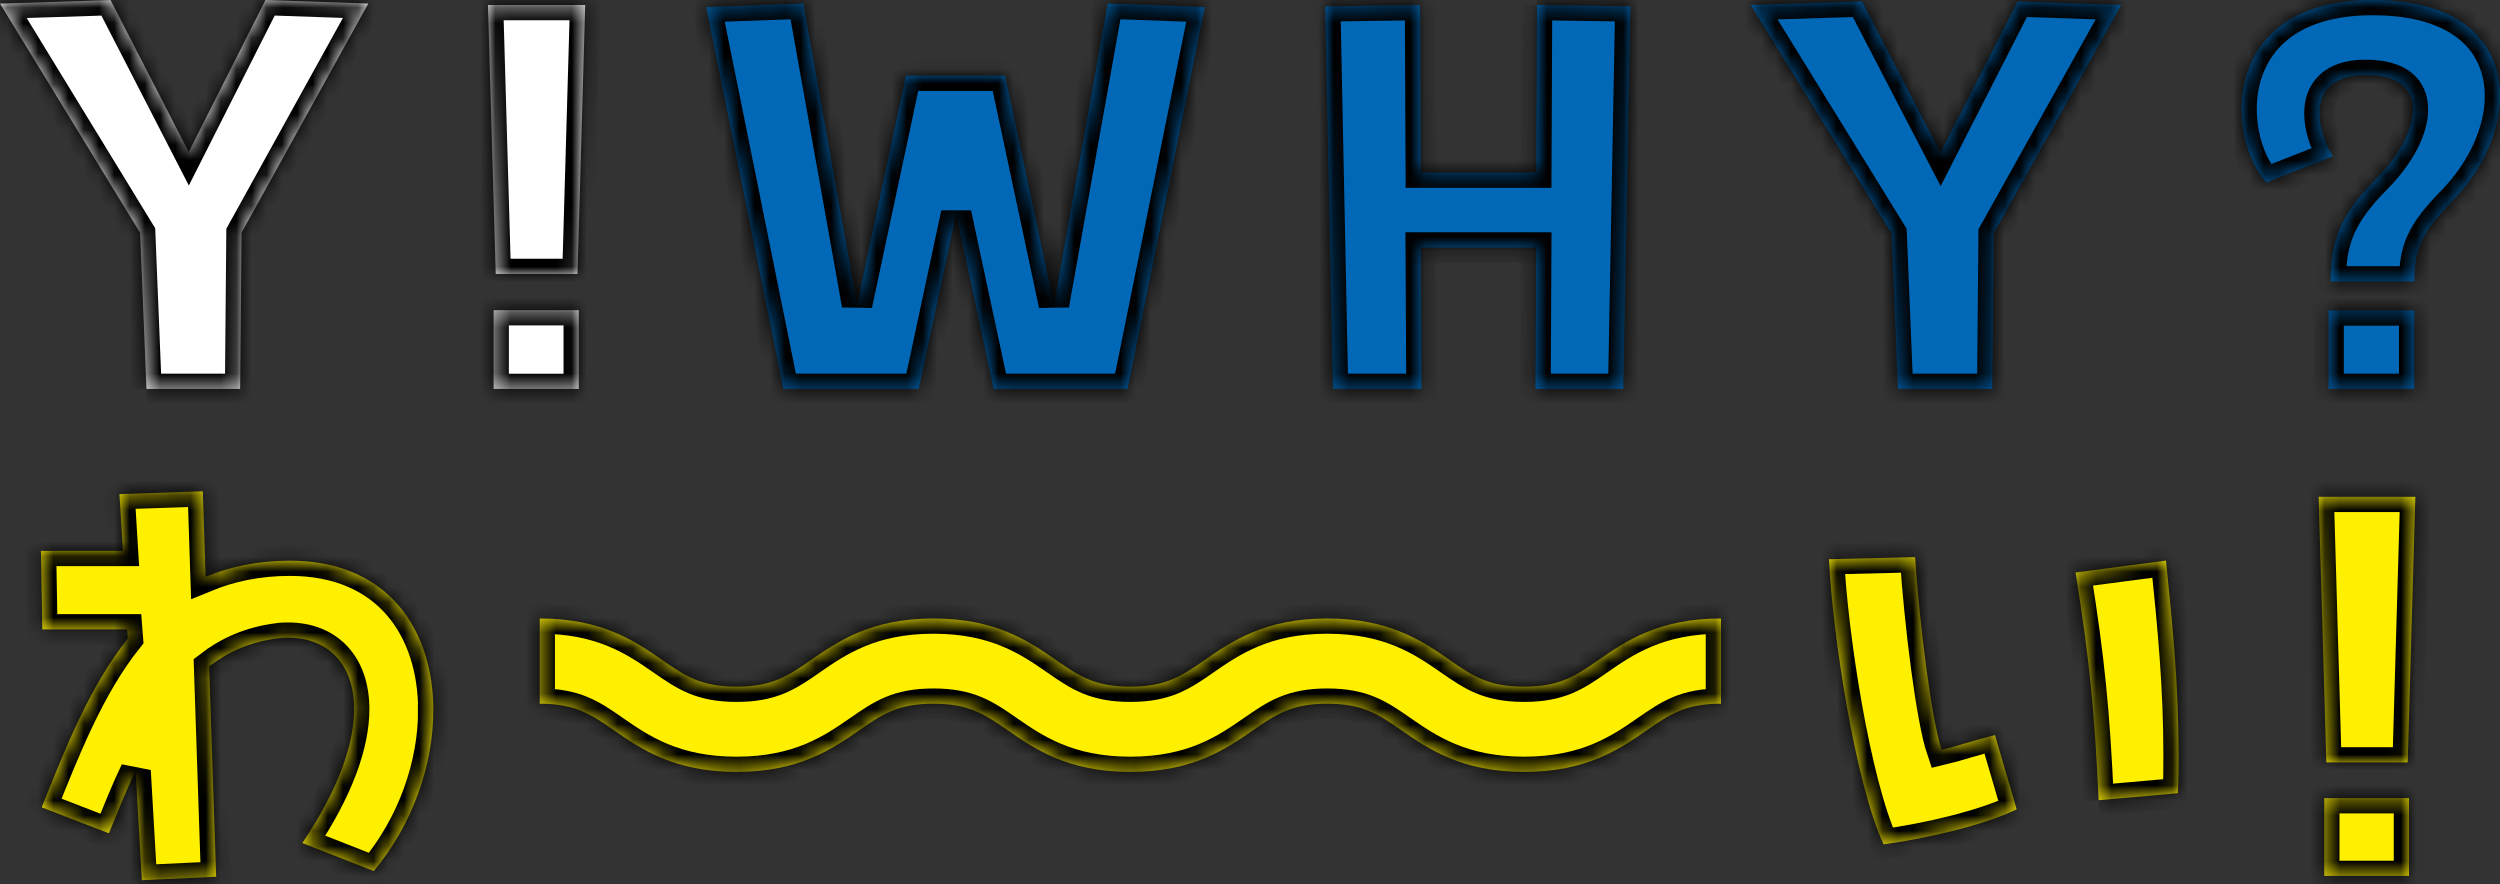
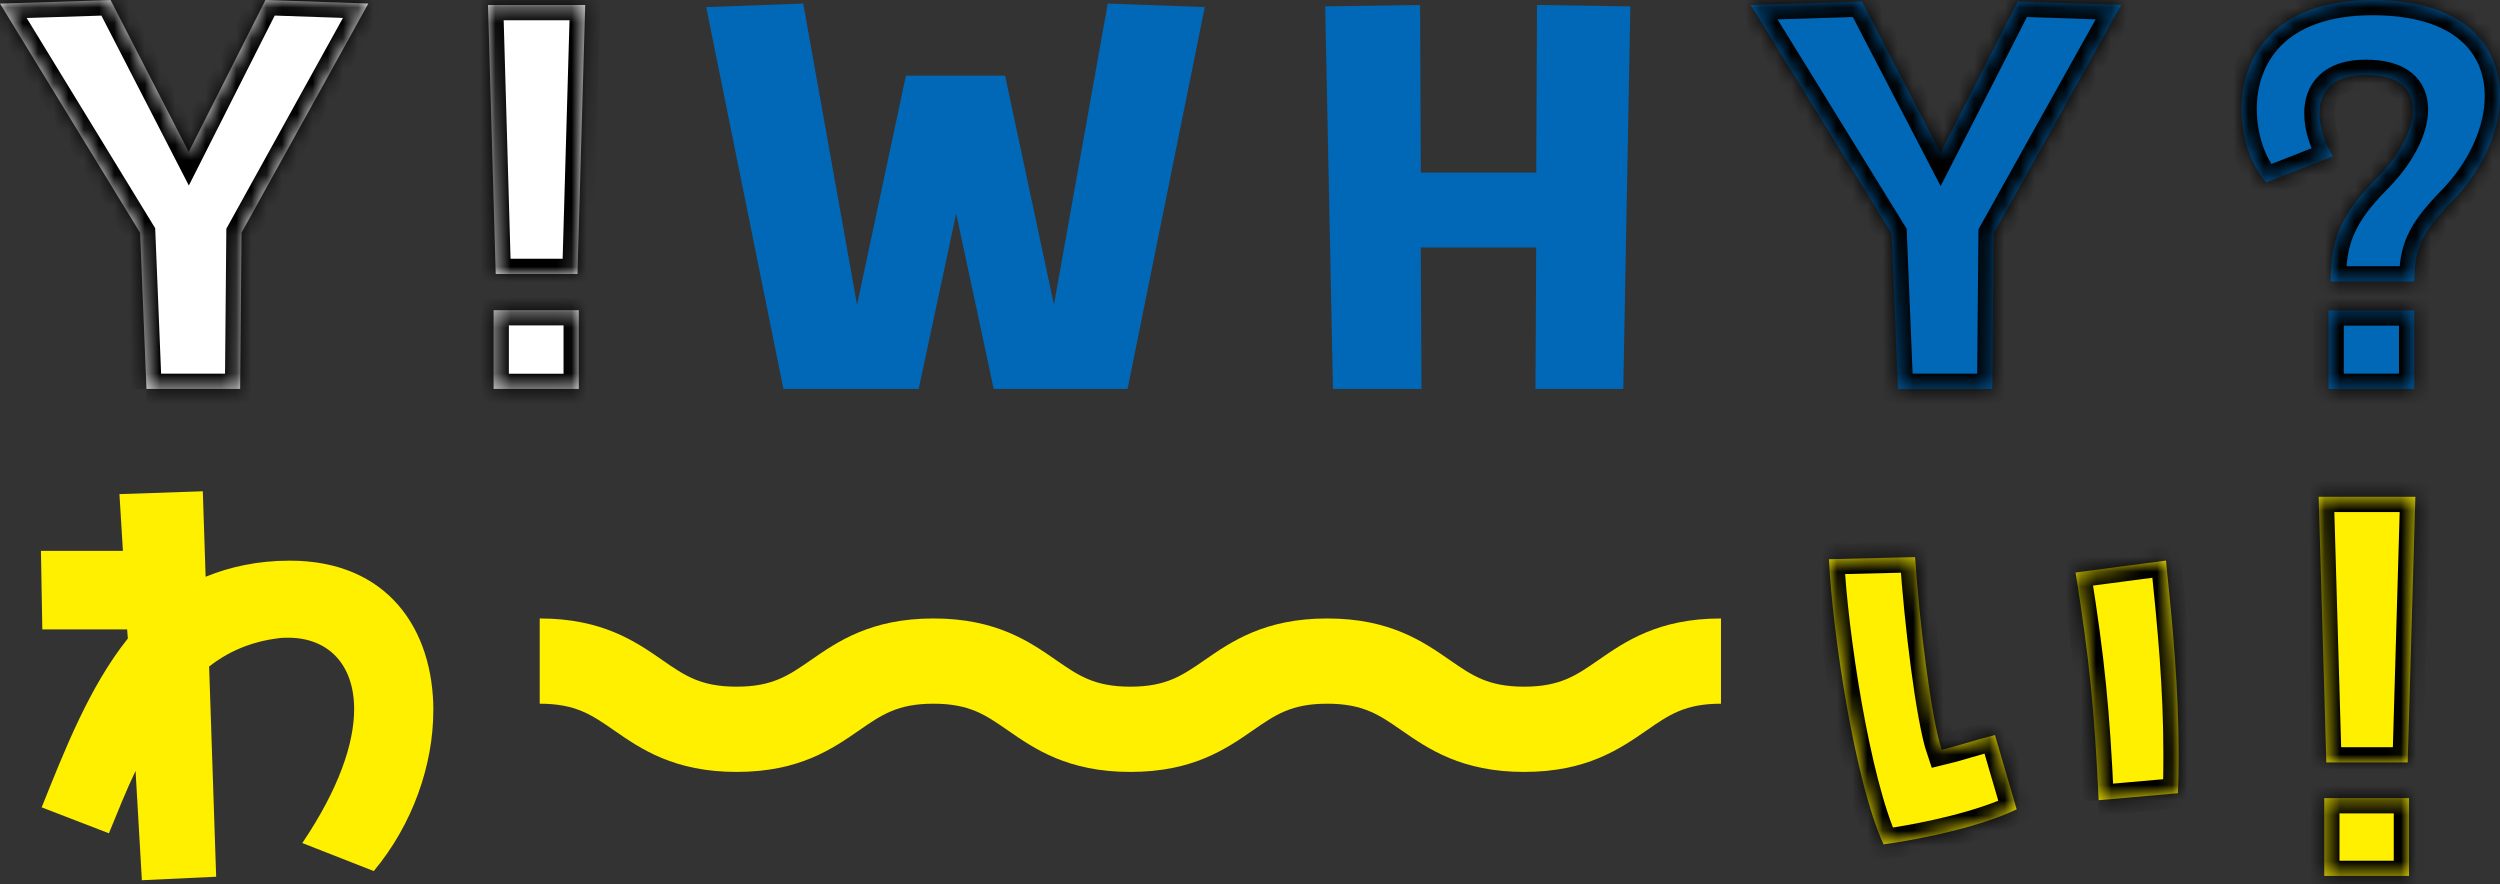
<svg xmlns="http://www.w3.org/2000/svg" width="164" height="58" viewBox="0 0 164 58" fill="none">
  <rect x="0" y="0" width="164" height="58" fill="#333333" stroke="none" />
  <mask id="path-1-inside-1_2063_164" fill="white">
    <path d="M9.608 25.516L9.192 15.272L0 0.236L7.253 0.004L12.38 9.968L17.416 0L24.161 0.232L15.845 15.268L15.754 25.512H9.608V25.516Z" />
    <path d="M32.52 17.974L32.012 0.328H38.389L37.881 17.974H32.52ZM32.381 25.516V20.348H37.968V25.516H32.381Z" />
-     <path d="M28.425 46.613C28.425 50.153 27.091 54.06 24.518 57.142L19.831 55.303C22.222 51.763 23.232 48.776 23.232 46.522C23.232 43.535 21.484 41.834 18.911 41.834C18.682 41.834 18.45 41.834 18.177 41.881C16.429 42.11 14.961 42.753 13.718 43.72L14.18 57.513L9.307 57.742L8.893 50.571C8.297 51.815 7.744 53.192 7.144 54.664L2.733 52.963C4.248 49.194 5.858 45.054 8.387 41.885L8.34 41.289H2.776L2.686 36.139H8.064L7.835 32.414L13.304 32.228L13.489 37.836C15.052 37.193 16.891 36.779 19.006 36.779C25.442 36.779 28.429 41.285 28.429 46.617L28.425 46.613Z" />
    <path d="M119.975 36.684L125.629 36.546C125.906 40.776 126.687 47.166 127.377 49.186C128.344 48.957 129.398 48.59 130.87 48.219L132.294 53.093C130.088 54.151 126.501 54.98 123.562 55.39C121.676 51.298 120.208 41.506 119.979 36.68L119.975 36.684ZM137.672 52.497C137.396 46.613 137.077 43.302 136.157 37.556L142.088 36.775C142.55 41.234 142.917 45.141 142.917 49.462C142.917 50.291 142.917 51.163 142.869 52.035L137.676 52.493H137.672V52.497Z" />
    <path d="M152.608 50.015L152.103 32.592H158.448L157.943 50.015H152.608ZM152.47 57.462V52.359H158.03V57.462H152.47Z" />
-     <path d="M99.981 50.638C95.877 50.638 93.691 49.123 91.931 47.904C90.475 46.893 89.421 46.163 87.066 46.163C84.71 46.163 83.66 46.893 82.2 47.904C80.441 49.123 78.254 50.638 74.151 50.638C70.047 50.638 67.861 49.123 66.101 47.904C64.645 46.893 63.591 46.163 61.236 46.163C58.88 46.163 57.83 46.893 56.37 47.904C54.61 49.123 52.424 50.638 48.321 50.638C44.217 50.638 42.031 49.123 40.271 47.904C38.815 46.893 37.761 46.163 35.405 46.163V40.571C39.509 40.571 41.695 42.086 43.455 43.306C44.911 44.316 45.965 45.046 48.321 45.046C50.676 45.046 51.726 44.316 53.186 43.306C54.946 42.086 57.132 40.571 61.236 40.571C65.339 40.571 67.525 42.086 69.285 43.306C70.741 44.316 71.795 45.046 74.151 45.046C76.506 45.046 77.556 44.316 79.016 43.306C80.776 42.086 82.962 40.571 87.066 40.571C91.17 40.571 93.356 42.086 95.115 43.306C96.572 44.316 97.625 45.046 99.981 45.046C102.337 45.046 103.39 44.316 104.846 43.306C106.606 42.086 108.792 40.571 112.896 40.571V46.163C110.54 46.163 109.487 46.893 108.031 47.904C106.271 49.123 104.085 50.638 99.981 50.638Z" />
-     <path d="M51.392 25.513L46.328 0.465L52.693 0.234L56.222 19.994L59.428 4.965H65.932L69.139 19.994L72.668 0.234L79.033 0.465L73.968 25.513H65.187L62.726 14.009L60.266 25.513H51.392Z" />
    <path d="M100.819 0.326L106.952 0.418L106.486 25.514H100.727L100.775 16.235H93.202L93.25 25.514H87.443L86.933 0.418L93.158 0.326L93.206 11.321H100.779L100.827 0.326H100.819Z" />
    <path d="M124.507 25.514L124.088 15.308L114.848 0.327L122.142 0.096L127.299 10.023L132.363 0.096L139.147 0.327L130.784 15.308L130.693 25.514H124.507Z" />
    <path d="M152.894 18.462C152.894 15.678 153.592 14.053 155.869 11.736C157.356 10.25 158.286 8.534 158.286 7.188C158.286 5.842 157.404 4.914 155.175 4.914C152.946 4.914 152.156 6.073 152.156 7.419C152.156 8.394 152.527 9.458 153.037 10.25L148.671 11.966C147.694 10.899 147.044 9.044 147.044 7.144C147.044 3.711 149.225 6.12438e-06 155.638 6.12438e-06C161.536 6.12438e-06 164 2.875 164 6.308C164 8.625 162.84 11.178 160.842 13.221C158.796 15.308 158.381 16.423 158.381 18.462H152.894ZM152.754 25.514V20.365H158.373V25.514H152.754Z" />
  </mask>
  <path d="M9.608 25.516L9.192 15.272L0 0.236L7.253 0.004L12.38 9.968L17.416 0L24.161 0.232L15.845 15.268L15.754 25.512H9.608V25.516Z" fill="white" />
  <path d="M32.52 17.974L32.012 0.328H38.389L37.881 17.974H32.52ZM32.381 25.516V20.348H37.968V25.516H32.381Z" fill="white" />
  <path d="M28.425 46.613C28.425 50.153 27.091 54.06 24.518 57.142L19.831 55.303C22.222 51.763 23.232 48.776 23.232 46.522C23.232 43.535 21.484 41.834 18.911 41.834C18.682 41.834 18.45 41.834 18.177 41.881C16.429 42.11 14.961 42.753 13.718 43.72L14.18 57.513L9.307 57.742L8.893 50.571C8.297 51.815 7.744 53.192 7.144 54.664L2.733 52.963C4.248 49.194 5.858 45.054 8.387 41.885L8.34 41.289H2.776L2.686 36.139H8.064L7.835 32.414L13.304 32.228L13.489 37.836C15.052 37.193 16.891 36.779 19.006 36.779C25.442 36.779 28.429 41.285 28.429 46.617L28.425 46.613Z" fill="#FFF000" />
  <path d="M119.975 36.684L125.629 36.546C125.906 40.776 126.687 47.166 127.377 49.186C128.344 48.957 129.398 48.59 130.87 48.219L132.294 53.093C130.088 54.151 126.501 54.98 123.562 55.39C121.676 51.298 120.208 41.506 119.979 36.68L119.975 36.684ZM137.672 52.497C137.396 46.613 137.077 43.302 136.157 37.556L142.088 36.775C142.55 41.234 142.917 45.141 142.917 49.462C142.917 50.291 142.917 51.163 142.869 52.035L137.676 52.493H137.672V52.497Z" fill="#FFF000" />
  <path d="M152.608 50.015L152.103 32.592H158.448L157.943 50.015H152.608ZM152.47 57.462V52.359H158.03V57.462H152.47Z" fill="#FFF000" />
  <path d="M99.981 50.638C95.877 50.638 93.691 49.123 91.931 47.904C90.475 46.893 89.421 46.163 87.066 46.163C84.71 46.163 83.66 46.893 82.2 47.904C80.441 49.123 78.254 50.638 74.151 50.638C70.047 50.638 67.861 49.123 66.101 47.904C64.645 46.893 63.591 46.163 61.236 46.163C58.88 46.163 57.83 46.893 56.37 47.904C54.61 49.123 52.424 50.638 48.321 50.638C44.217 50.638 42.031 49.123 40.271 47.904C38.815 46.893 37.761 46.163 35.405 46.163V40.571C39.509 40.571 41.695 42.086 43.455 43.306C44.911 44.316 45.965 45.046 48.321 45.046C50.676 45.046 51.726 44.316 53.186 43.306C54.946 42.086 57.132 40.571 61.236 40.571C65.339 40.571 67.525 42.086 69.285 43.306C70.741 44.316 71.795 45.046 74.151 45.046C76.506 45.046 77.556 44.316 79.016 43.306C80.776 42.086 82.962 40.571 87.066 40.571C91.17 40.571 93.356 42.086 95.115 43.306C96.572 44.316 97.625 45.046 99.981 45.046C102.337 45.046 103.39 44.316 104.846 43.306C106.606 42.086 108.792 40.571 112.896 40.571V46.163C110.54 46.163 109.487 46.893 108.031 47.904C106.271 49.123 104.085 50.638 99.981 50.638Z" fill="#FFF000" />
  <path d="M51.392 25.513L46.328 0.465L52.693 0.234L56.222 19.994L59.428 4.965H65.932L69.139 19.994L72.668 0.234L79.033 0.465L73.968 25.513H65.187L62.726 14.009L60.266 25.513H51.392Z" fill="#0068B7" />
  <path d="M100.819 0.326L106.952 0.418L106.486 25.514H100.727L100.775 16.235H93.202L93.25 25.514H87.443L86.933 0.418L93.158 0.326L93.206 11.321H100.779L100.827 0.326H100.819Z" fill="#0068B7" />
  <path d="M124.507 25.514L124.088 15.308L114.848 0.327L122.142 0.096L127.299 10.023L132.363 0.096L139.147 0.327L130.784 15.308L130.693 25.514H124.507Z" fill="#0068B7" />
  <path d="M152.894 18.462C152.894 15.678 153.592 14.053 155.869 11.736C157.356 10.25 158.286 8.534 158.286 7.188C158.286 5.842 157.404 4.914 155.175 4.914C152.946 4.914 152.156 6.073 152.156 7.419C152.156 8.394 152.527 9.458 153.037 10.25L148.671 11.966C147.694 10.899 147.044 9.044 147.044 7.144C147.044 3.711 149.225 6.12438e-06 155.638 6.12438e-06C161.536 6.12438e-06 164 2.875 164 6.308C164 8.625 162.84 11.178 160.842 13.221C158.796 15.308 158.381 16.423 158.381 18.462H152.894ZM152.754 25.514V20.365H158.373V25.514H152.754Z" fill="#0068B7" />
  <path d="M9.608 25.516L9.192 15.272L0 0.236L7.253 0.004L12.38 9.968L17.416 0L24.161 0.232L15.845 15.268L15.754 25.512H9.608V25.516Z" stroke="black" stroke-width="2" mask="url(#path-1-inside-1_2063_164)" />
  <path d="M32.52 17.974L32.012 0.328H38.389L37.881 17.974H32.52ZM32.381 25.516V20.348H37.968V25.516H32.381Z" stroke="black" stroke-width="2" mask="url(#path-1-inside-1_2063_164)" />
  <path d="M28.425 46.613C28.425 50.153 27.091 54.06 24.518 57.142L19.831 55.303C22.222 51.763 23.232 48.776 23.232 46.522C23.232 43.535 21.484 41.834 18.911 41.834C18.682 41.834 18.45 41.834 18.177 41.881C16.429 42.11 14.961 42.753 13.718 43.72L14.18 57.513L9.307 57.742L8.893 50.571C8.297 51.815 7.744 53.192 7.144 54.664L2.733 52.963C4.248 49.194 5.858 45.054 8.387 41.885L8.34 41.289H2.776L2.686 36.139H8.064L7.835 32.414L13.304 32.228L13.489 37.836C15.052 37.193 16.891 36.779 19.006 36.779C25.442 36.779 28.429 41.285 28.429 46.617L28.425 46.613Z" stroke="black" stroke-width="2" mask="url(#path-1-inside-1_2063_164)" />
  <path d="M119.975 36.684L125.629 36.546C125.906 40.776 126.687 47.166 127.377 49.186C128.344 48.957 129.398 48.59 130.87 48.219L132.294 53.093C130.088 54.151 126.501 54.98 123.562 55.39C121.676 51.298 120.208 41.506 119.979 36.68L119.975 36.684ZM137.672 52.497C137.396 46.613 137.077 43.302 136.157 37.556L142.088 36.775C142.55 41.234 142.917 45.141 142.917 49.462C142.917 50.291 142.917 51.163 142.869 52.035L137.676 52.493H137.672V52.497Z" stroke="black" stroke-width="2" mask="url(#path-1-inside-1_2063_164)" />
  <path d="M152.608 50.015L152.103 32.592H158.448L157.943 50.015H152.608ZM152.47 57.462V52.359H158.03V57.462H152.47Z" stroke="black" stroke-width="2" mask="url(#path-1-inside-1_2063_164)" />
  <path d="M99.981 50.638C95.877 50.638 93.691 49.123 91.931 47.904C90.475 46.893 89.421 46.163 87.066 46.163C84.71 46.163 83.66 46.893 82.2 47.904C80.441 49.123 78.254 50.638 74.151 50.638C70.047 50.638 67.861 49.123 66.101 47.904C64.645 46.893 63.591 46.163 61.236 46.163C58.88 46.163 57.83 46.893 56.37 47.904C54.61 49.123 52.424 50.638 48.321 50.638C44.217 50.638 42.031 49.123 40.271 47.904C38.815 46.893 37.761 46.163 35.405 46.163V40.571C39.509 40.571 41.695 42.086 43.455 43.306C44.911 44.316 45.965 45.046 48.321 45.046C50.676 45.046 51.726 44.316 53.186 43.306C54.946 42.086 57.132 40.571 61.236 40.571C65.339 40.571 67.525 42.086 69.285 43.306C70.741 44.316 71.795 45.046 74.151 45.046C76.506 45.046 77.556 44.316 79.016 43.306C80.776 42.086 82.962 40.571 87.066 40.571C91.17 40.571 93.356 42.086 95.115 43.306C96.572 44.316 97.625 45.046 99.981 45.046C102.337 45.046 103.39 44.316 104.846 43.306C106.606 42.086 108.792 40.571 112.896 40.571V46.163C110.54 46.163 109.487 46.893 108.031 47.904C106.271 49.123 104.085 50.638 99.981 50.638Z" stroke="black" stroke-width="2" mask="url(#path-1-inside-1_2063_164)" />
  <path d="M51.392 25.513L46.328 0.465L52.693 0.234L56.222 19.994L59.428 4.965H65.932L69.139 19.994L72.668 0.234L79.033 0.465L73.968 25.513H65.187L62.726 14.009L60.266 25.513H51.392Z" stroke="black" stroke-width="2" mask="url(#path-1-inside-1_2063_164)" />
-   <path d="M100.819 0.326L106.952 0.418L106.486 25.514H100.727L100.775 16.235H93.202L93.25 25.514H87.443L86.933 0.418L93.158 0.326L93.206 11.321H100.779L100.827 0.326H100.819Z" stroke="black" stroke-width="2" mask="url(#path-1-inside-1_2063_164)" />
  <path d="M124.507 25.514L124.088 15.308L114.848 0.327L122.142 0.096L127.299 10.023L132.363 0.096L139.147 0.327L130.784 15.308L130.693 25.514H124.507Z" stroke="black" stroke-width="2" mask="url(#path-1-inside-1_2063_164)" />
  <path d="M152.894 18.462C152.894 15.678 153.592 14.053 155.869 11.736C157.356 10.25 158.286 8.534 158.286 7.188C158.286 5.842 157.404 4.914 155.175 4.914C152.946 4.914 152.156 6.073 152.156 7.419C152.156 8.394 152.527 9.458 153.037 10.25L148.671 11.966C147.694 10.899 147.044 9.044 147.044 7.144C147.044 3.711 149.225 6.12438e-06 155.638 6.12438e-06C161.536 6.12438e-06 164 2.875 164 6.308C164 8.625 162.84 11.178 160.842 13.221C158.796 15.308 158.381 16.423 158.381 18.462H152.894ZM152.754 25.514V20.365H158.373V25.514H152.754Z" stroke="black" stroke-width="2" mask="url(#path-1-inside-1_2063_164)" />
</svg>